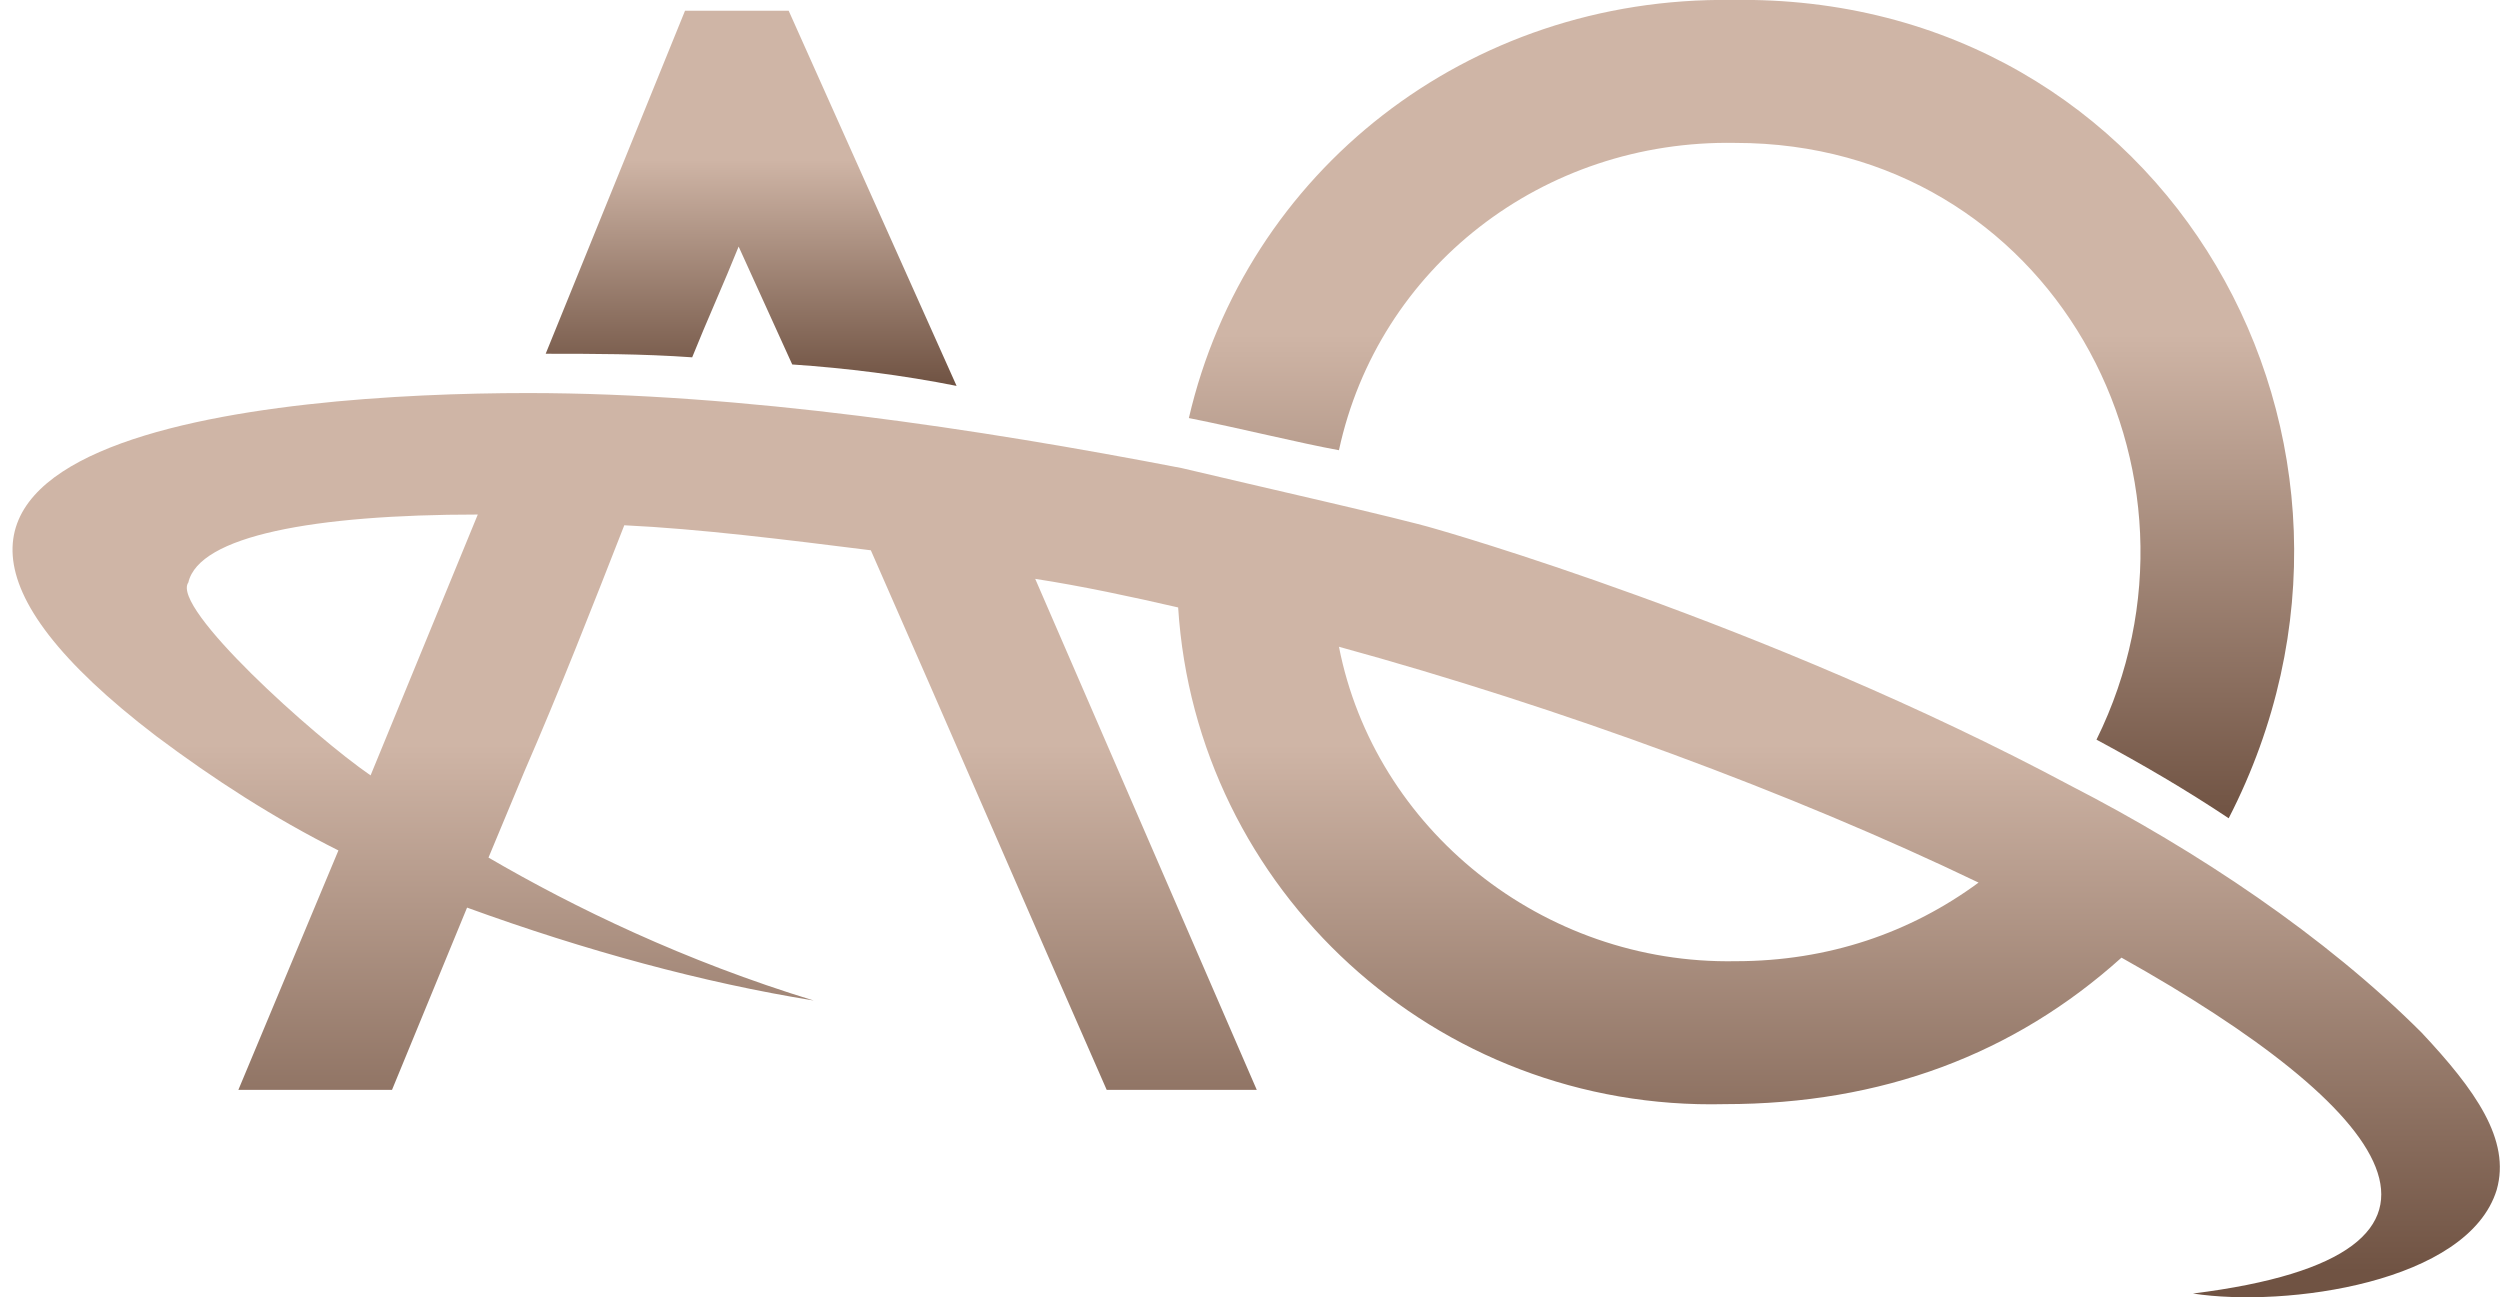
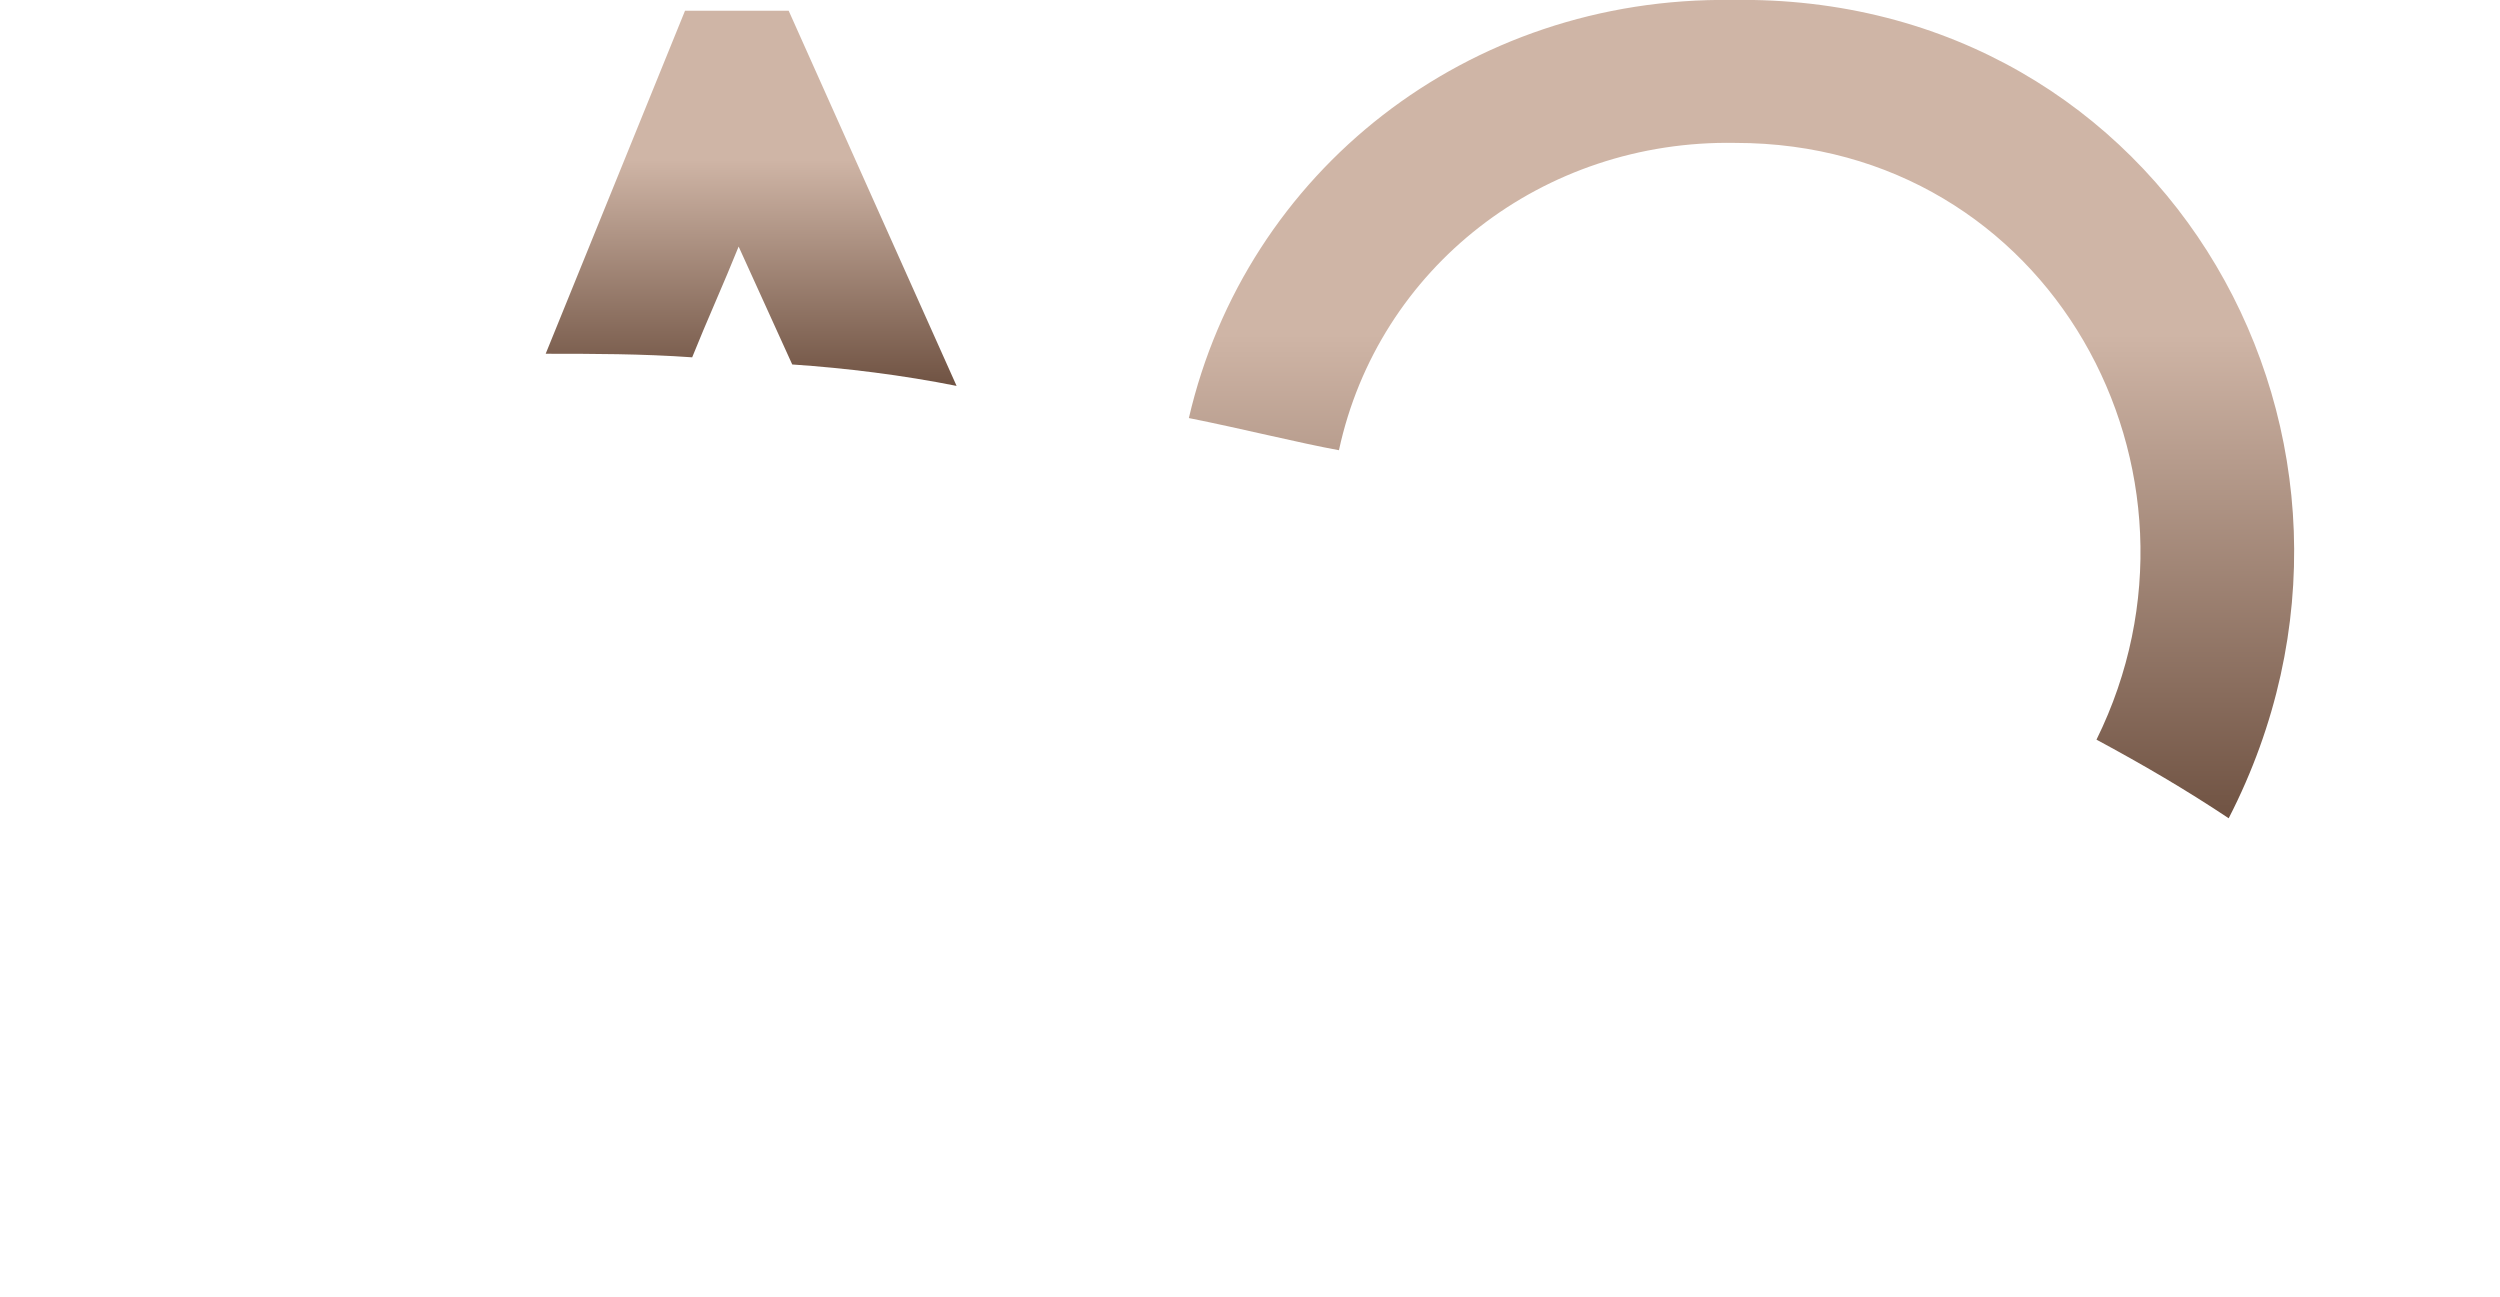
<svg xmlns="http://www.w3.org/2000/svg" width="185" height="96" viewBox="0 0 185 96" fill="none">
-   <path d="M179.202 76.418C172.063 69.278 162.543 62.932 153.289 58.172C130.548 46.009 106.221 39.134 106.221 39.134C103.577 38.341 93 35.961 87.447 34.639C72.375 31.73 54.923 29.086 39.058 29.086C20.284 29.086 -17.529 32.259 11.558 54.471C15.789 57.644 20.284 60.552 25.043 62.932L17.64 80.648H29.01L34.563 67.163C43.288 70.336 52.014 72.716 60.212 74.038C50.692 71.129 42.495 67.163 36.149 63.461L38.793 57.115C41.438 51.033 43.817 44.951 46.197 38.87C51.75 39.134 58.096 39.927 64.442 40.721C70.26 53.942 76.077 67.427 81.894 80.648H93L76.606 42.836C80.043 43.365 83.745 44.158 87.183 44.951C88.505 65.841 106.221 82.235 127.639 81.706C139.274 81.706 149.058 78.004 156.99 70.865C176.822 81.971 185.548 92.812 162.279 95.721C169.154 96.778 182.639 94.927 184.755 88.052C185.813 84.35 183.168 80.648 179.202 76.418ZM27.423 57.379C23.192 54.471 12.616 44.951 13.938 43.1C14.731 39.663 23.192 38.076 35.356 38.076L27.423 57.379ZM128.433 71.129C114.154 71.394 101.726 61.346 99.082 47.86C115.476 52.355 132.664 58.701 146.414 65.312C141.389 69.014 135.308 71.129 128.433 71.129Z" fill="url(#paint0_linear_1087_817)" />
  <path d="M99.082 33.316C101.99 19.83 114.154 10.311 128.433 10.575C151.702 10.575 164.923 34.902 155.14 54.734C158.577 56.585 161.75 58.436 164.923 60.551C179.202 32.787 160.428 -0.53 128.168 -0.002C108.601 -0.266 92.207 12.691 87.976 30.936C91.942 31.729 96.173 32.787 99.082 33.316Z" fill="url(#paint1_linear_1087_817)" />
  <path d="M51.221 26.442C52.279 23.798 53.601 20.889 54.659 18.245C55.981 21.154 57.303 24.062 58.625 26.971C62.591 27.235 66.822 27.764 70.788 28.557L58.361 0.793H50.692L40.38 26.178C43.817 26.178 47.519 26.178 51.221 26.442Z" fill="url(#paint2_linear_1087_817)" />
  <defs>
    <linearGradient id="paint0_linear_1087_817" x1="92.955" y1="29.115" x2="92.955" y2="94.107" gradientUnits="userSpaceOnUse">
      <stop stop-color="#CFB5A6" />
      <stop offset="0.4" stop-color="#CFB5A6" />
      <stop offset="1" stop-color="#705343" />
    </linearGradient>
    <linearGradient id="paint1_linear_1087_817" x1="128.847" y1="0.943" x2="128.847" y2="60.489" gradientUnits="userSpaceOnUse">
      <stop stop-color="#CFB5A6" />
      <stop offset="0.4" stop-color="#CFB5A6" />
      <stop offset="1" stop-color="#705343" />
    </linearGradient>
    <linearGradient id="paint2_linear_1087_817" x1="55.343" y1="0.71" x2="55.343" y2="28.473" gradientUnits="userSpaceOnUse">
      <stop stop-color="#CFB5A6" />
      <stop offset="0.4" stop-color="#CFB5A6" />
      <stop offset="1" stop-color="#705343" />
    </linearGradient>
  </defs>
</svg>